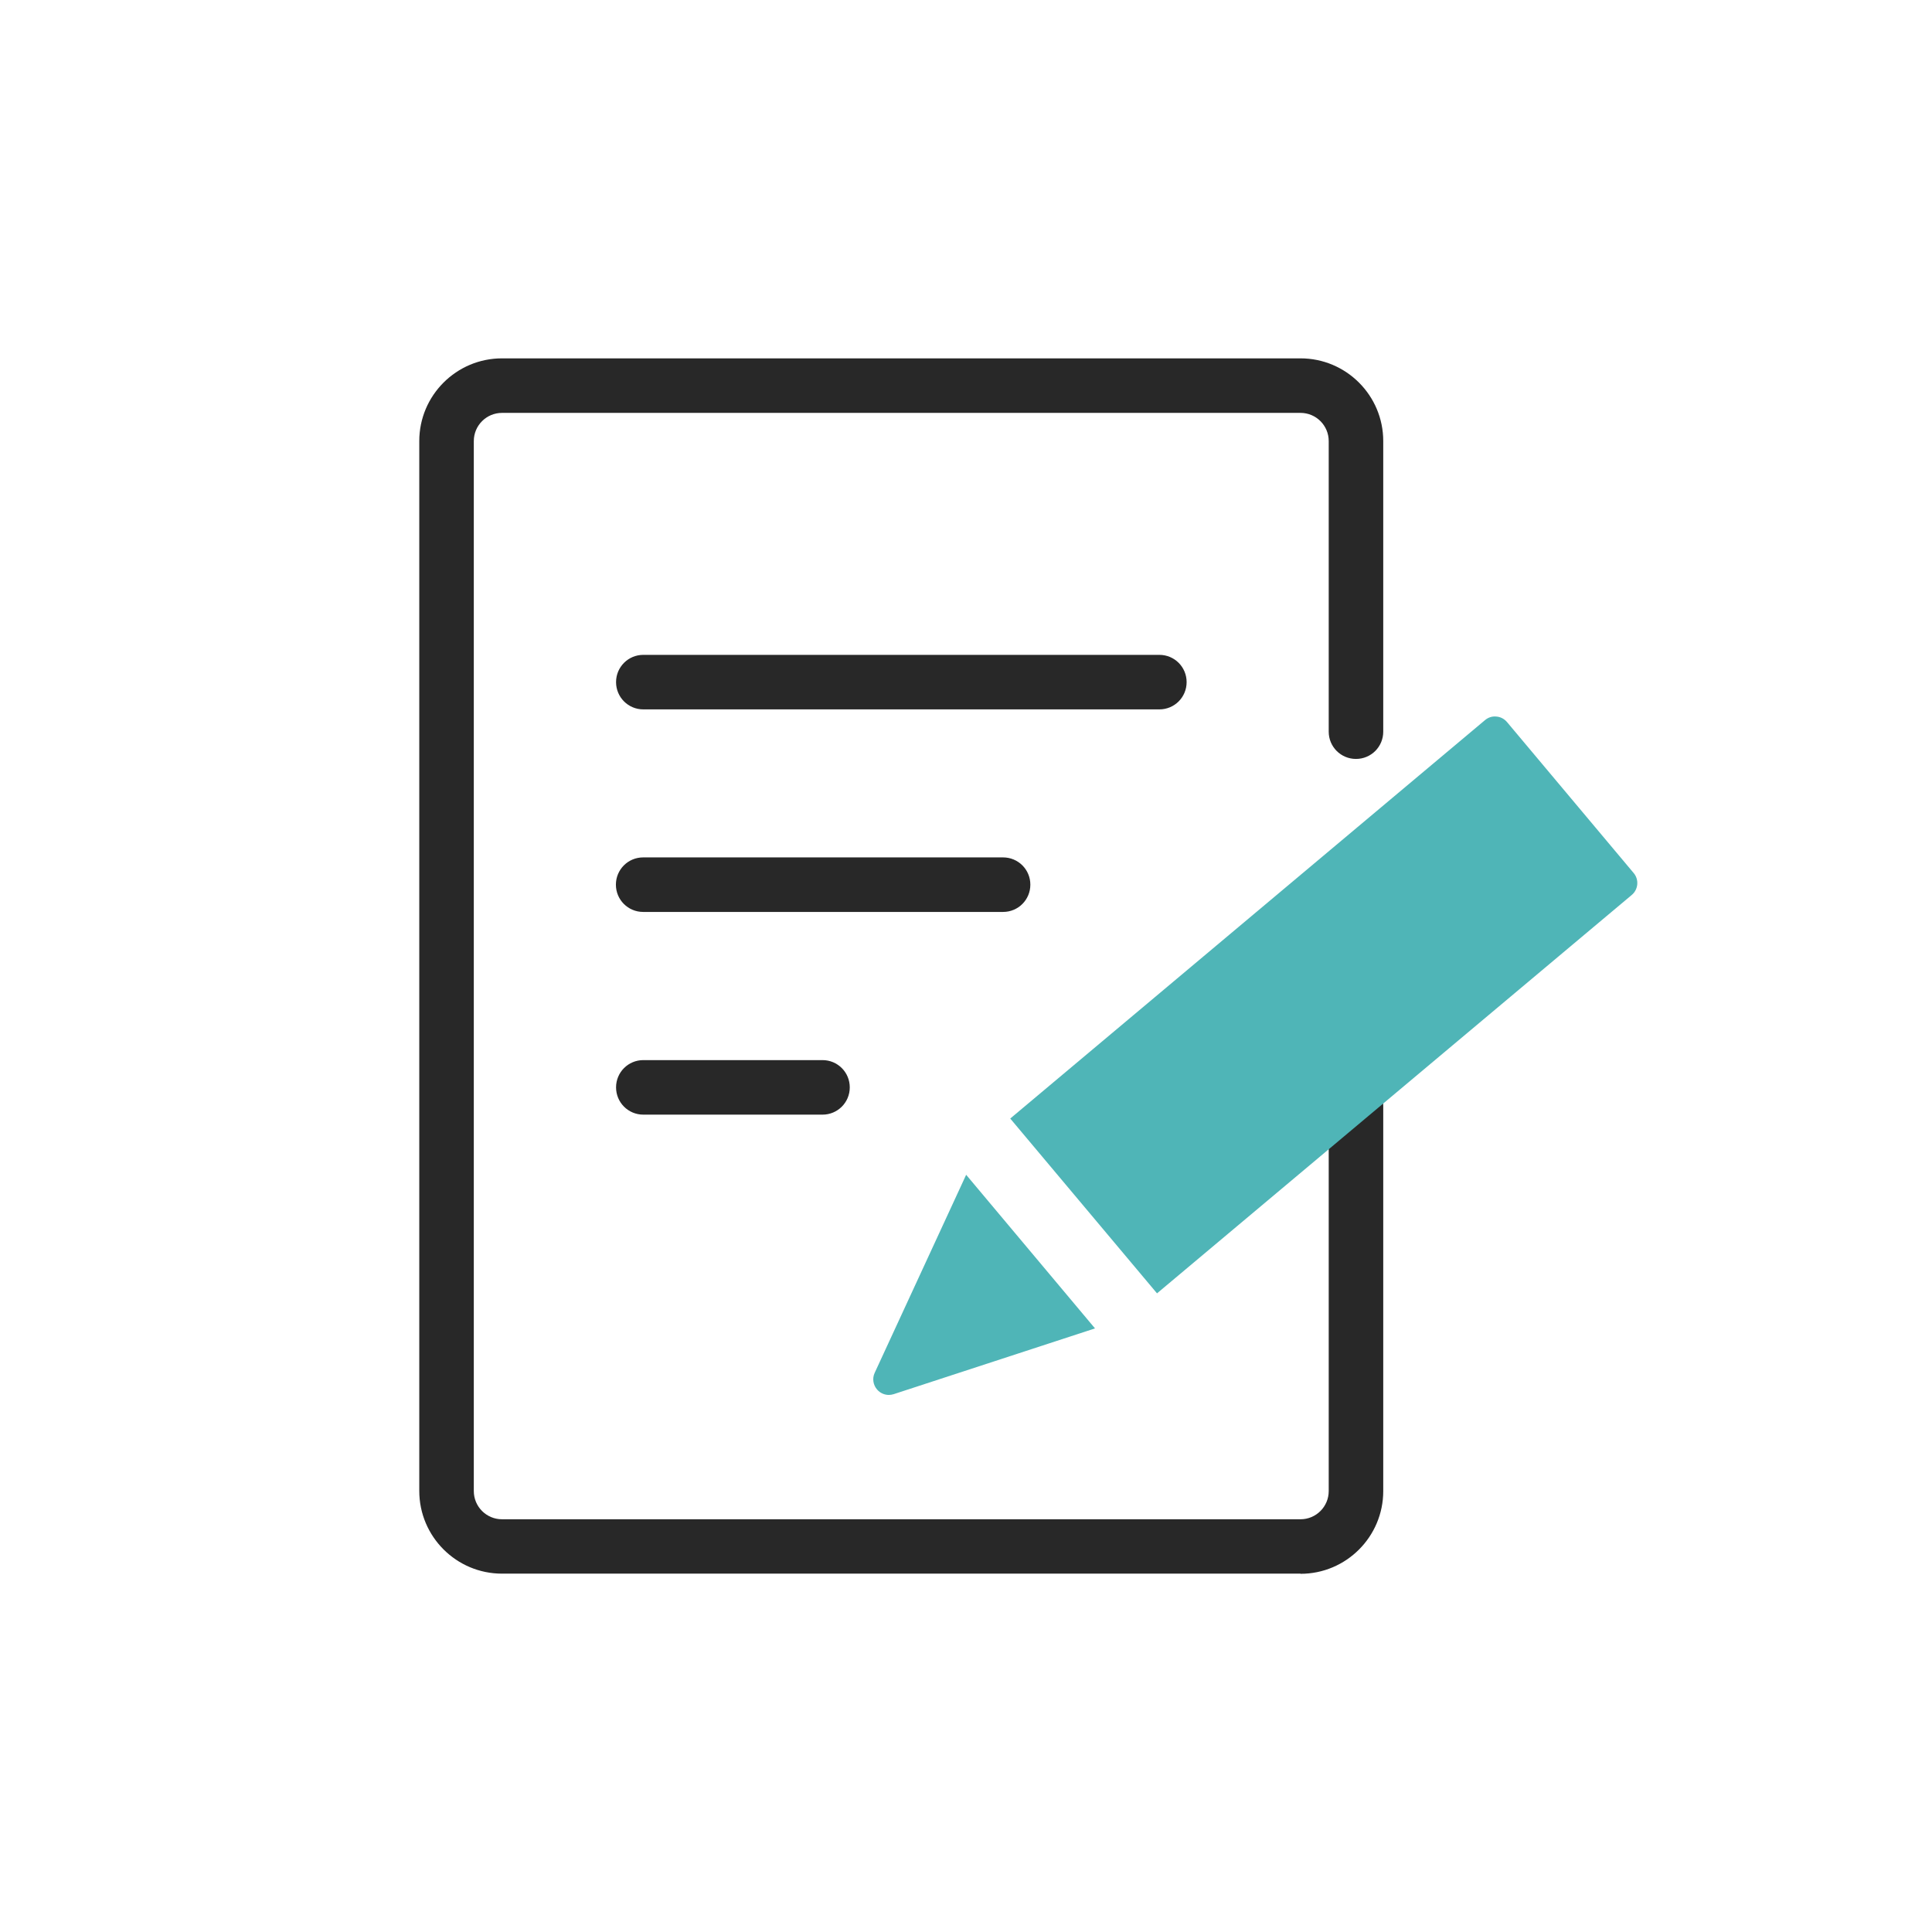
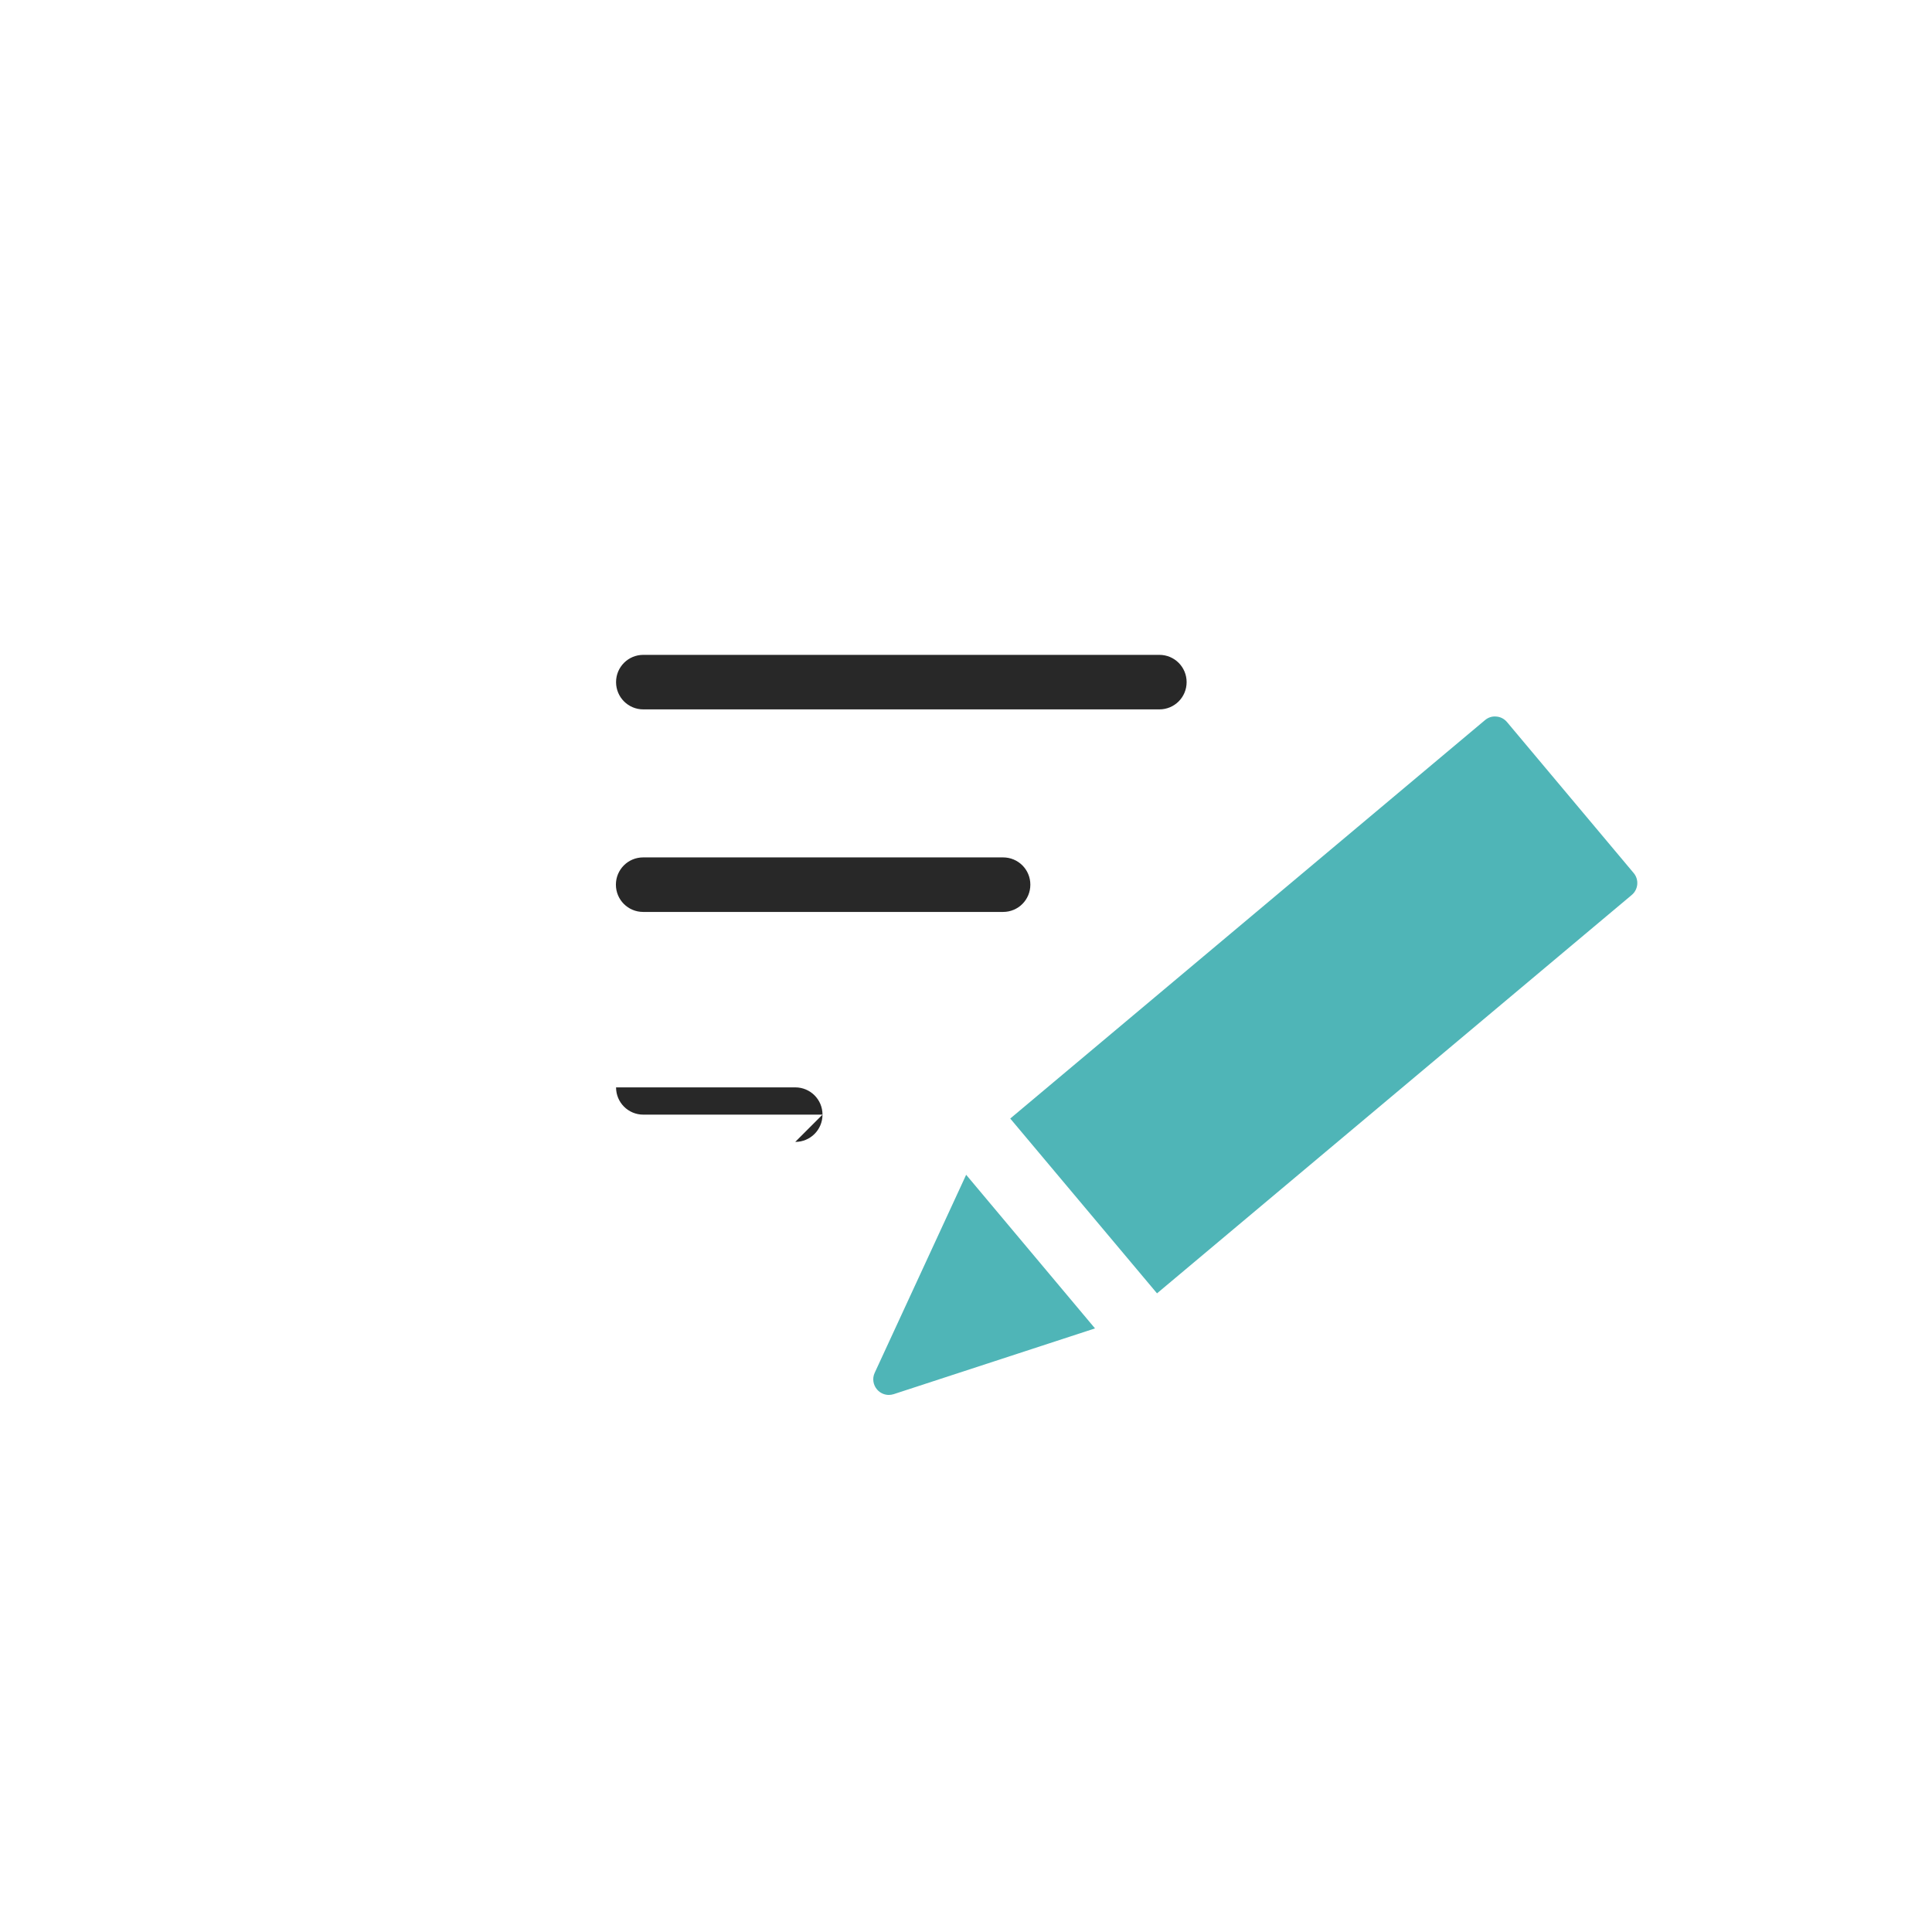
<svg xmlns="http://www.w3.org/2000/svg" id="_レイヤー_2" data-name="レイヤー_2" viewBox="0 0 124 124">
  <g id="_文字" data-name="文字">
    <g>
      <rect width="124" height="124" fill="none" />
      <g>
        <g>
-           <path d="M83.47,101h-51.25c-2.93,0-5.31-2.38-5.31-5.31V28.31c0-2.93,2.38-5.31,5.31-5.31h51.25c2.93,0,5.31,2.38,5.31,5.31v18.65c0,.97-.78,1.75-1.75,1.75s-1.75-.78-1.75-1.75v-18.65c0-1-.81-1.81-1.81-1.81h-51.25c-1,0-1.81.81-1.81,1.81v67.39c0,1,.81,1.81,1.81,1.81h51.25c1,0,1.81-.81,1.81-1.81v-24.72c0-.97.78-1.75,1.75-1.75s1.75.78,1.75,1.75v24.72c0,2.93-2.38,5.31-5.31,5.31Z" fill="#282828" />
          <path d="M74.41,45.53h-33.12c-.97,0-1.75-.78-1.75-1.75s.78-1.75,1.75-1.75h33.12c.97,0,1.75.78,1.75,1.75s-.78,1.75-1.75,1.75Z" fill="#282828" />
          <path d="M64.38,58.53h-23.1c-.97,0-1.75-.78-1.75-1.75s.78-1.75,1.75-1.75h23.1c.97,0,1.75.78,1.75,1.75s-.78,1.75-1.75,1.75Z" fill="#282828" />
-           <path d="M52.79,71.54h-11.5c-.97,0-1.75-.78-1.75-1.75s.78-1.75,1.75-1.75h11.5c.97,0,1.75.78,1.75,1.75s-.78,1.75-1.75,1.75Z" fill="#282828" />
+           <path d="M52.79,71.54h-11.5c-.97,0-1.75-.78-1.75-1.75h11.5c.97,0,1.75.78,1.75,1.75s-.78,1.75-1.75,1.75Z" fill="#282828" />
        </g>
        <g>
          <rect x="65.02" y="59.6" width="38.78" height="10.65" transform="translate(-21.99 69.44) rotate(-40)" fill="none" />
          <polygon points="58.91 86.87 68.89 83.61 63.43 77.1 58.91 86.87" fill="none" />
          <path d="M104.85,56.03l-8.13-9.69c-.17-.2-.41-.33-.68-.35-.27-.03-.53.06-.73.23l-30.47,25.57,9.42,11.22,30.47-25.57c.42-.35.48-.99.12-1.41Z" fill="#4fb5b7" />
          <path d="M62.01,75.4l-5.87,12.71c-.17.36-.1.79.16,1.08.19.22.47.34.75.34.1,0,.21-.02.31-.05l12.92-4.22-8.27-9.86Z" fill="#4fb5b7" />
        </g>
      </g>
    </g>
  </g>
</svg>